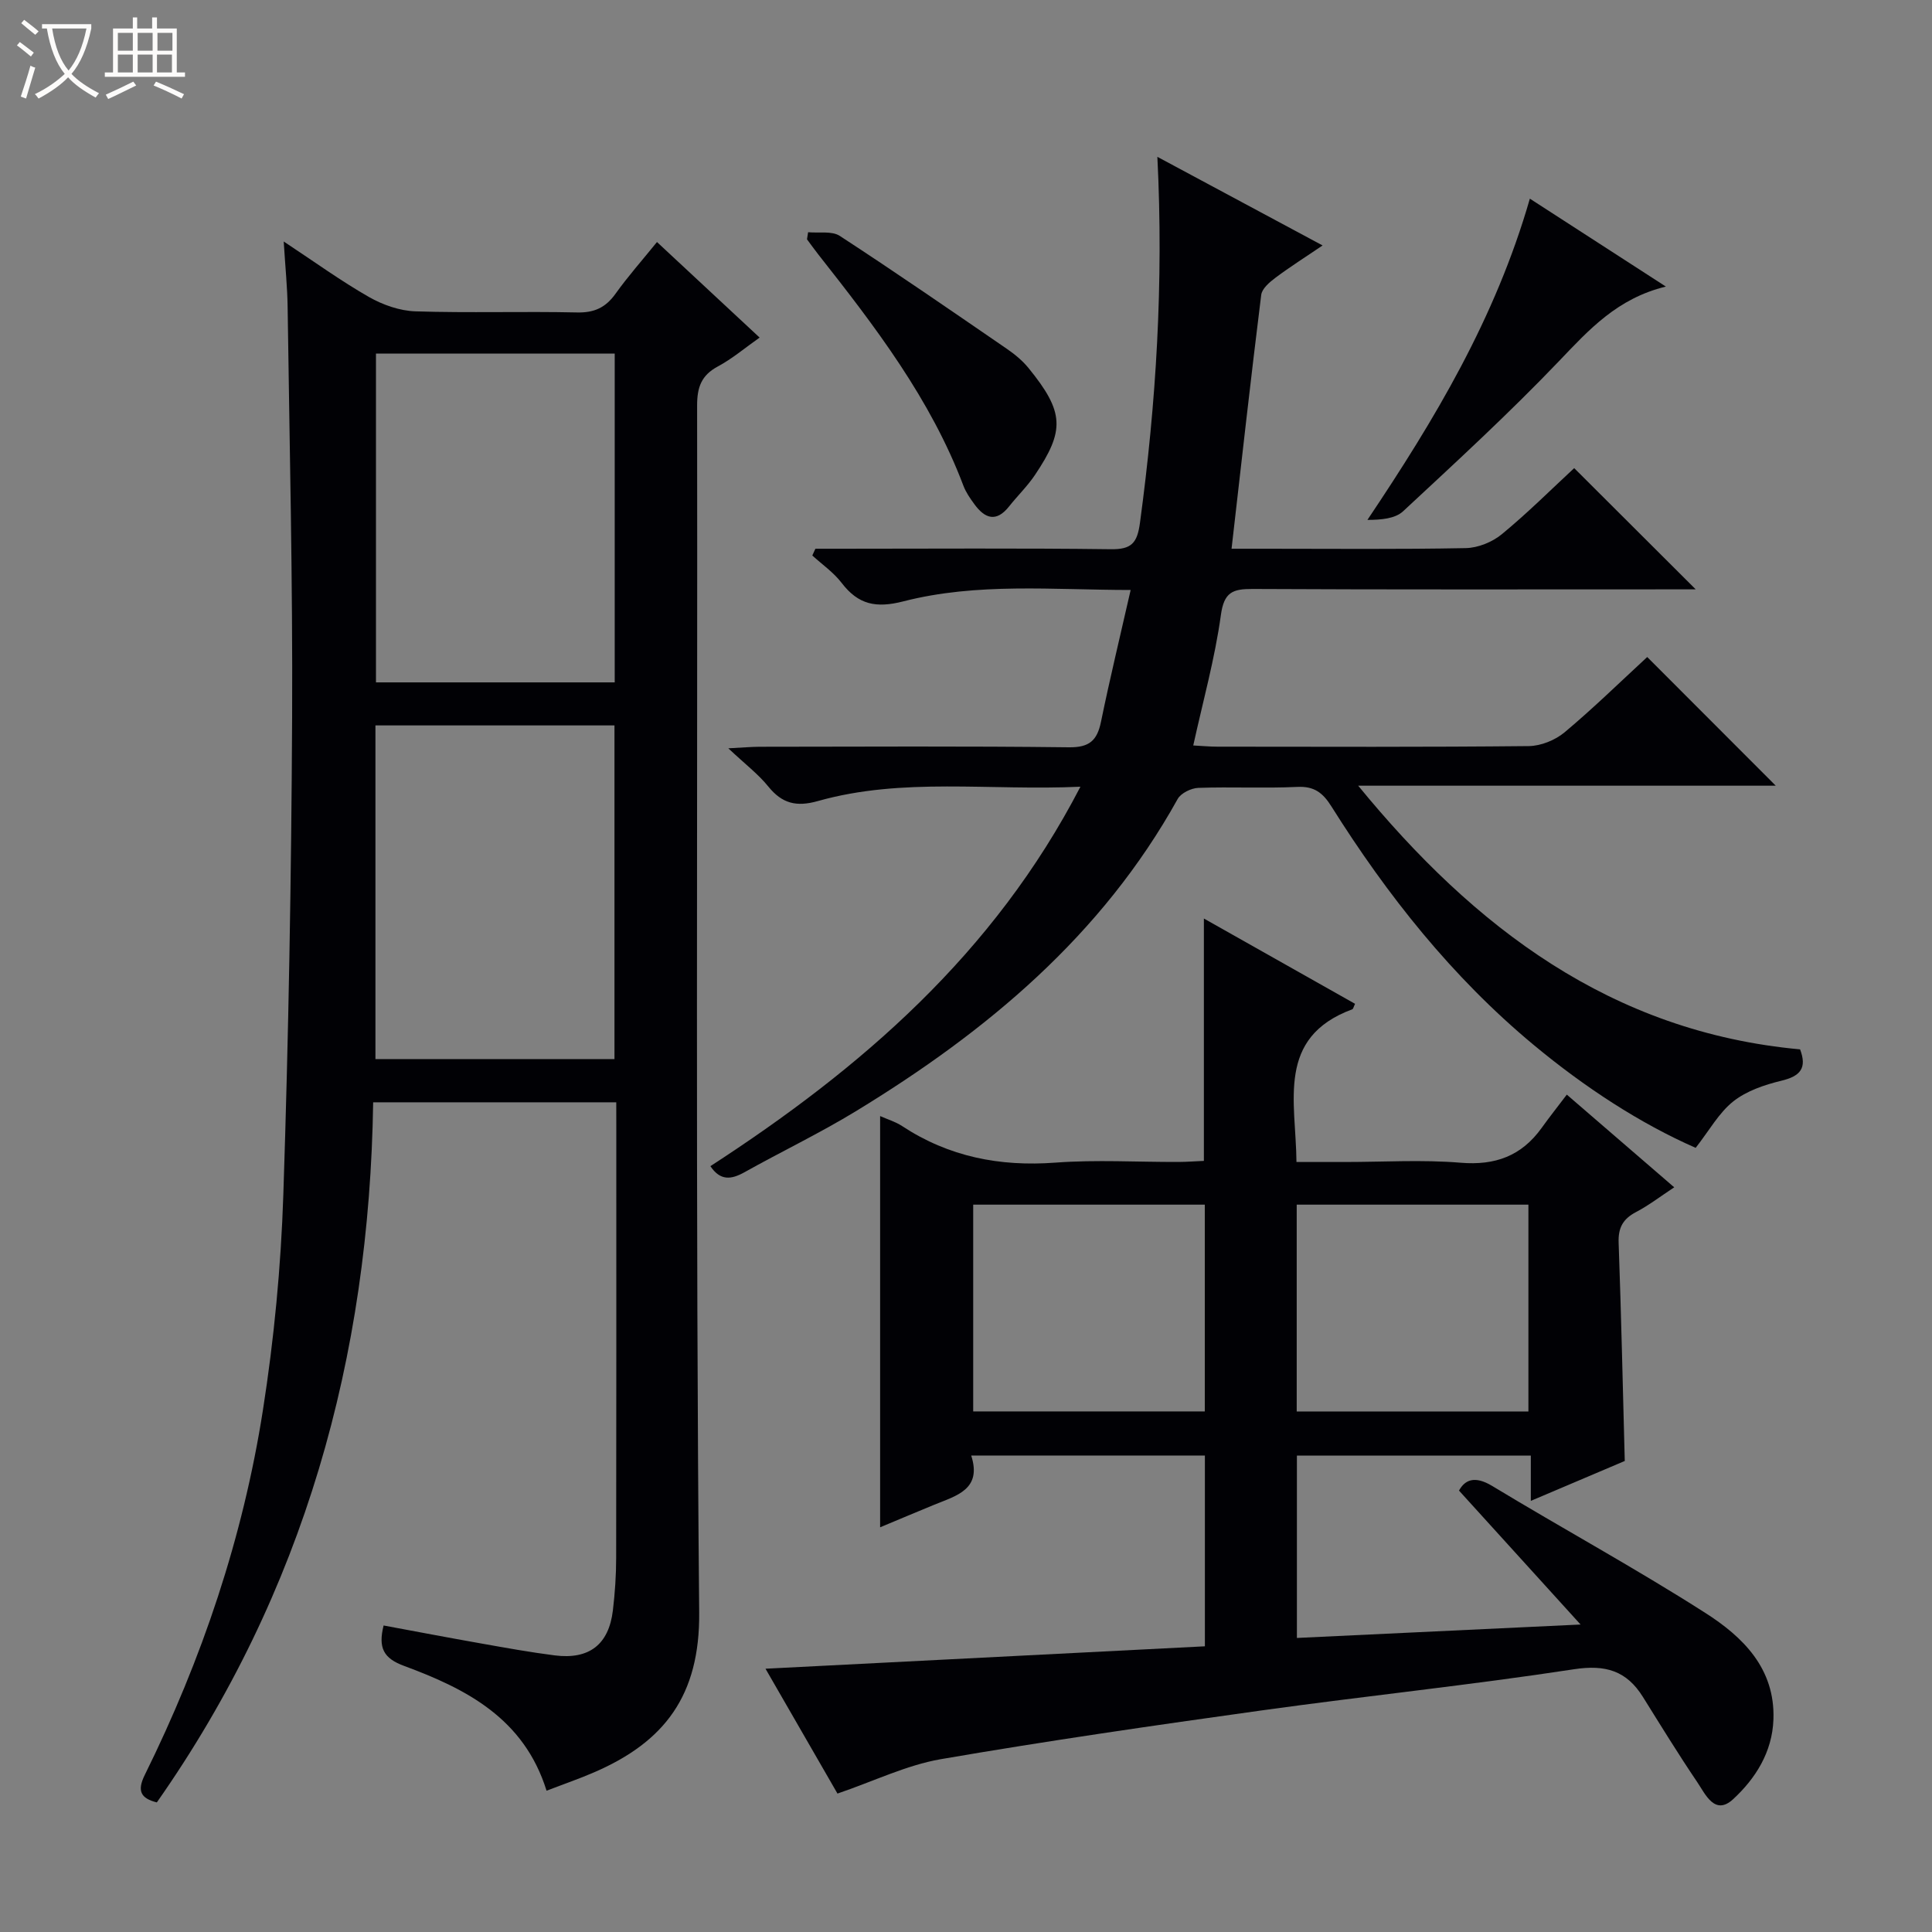
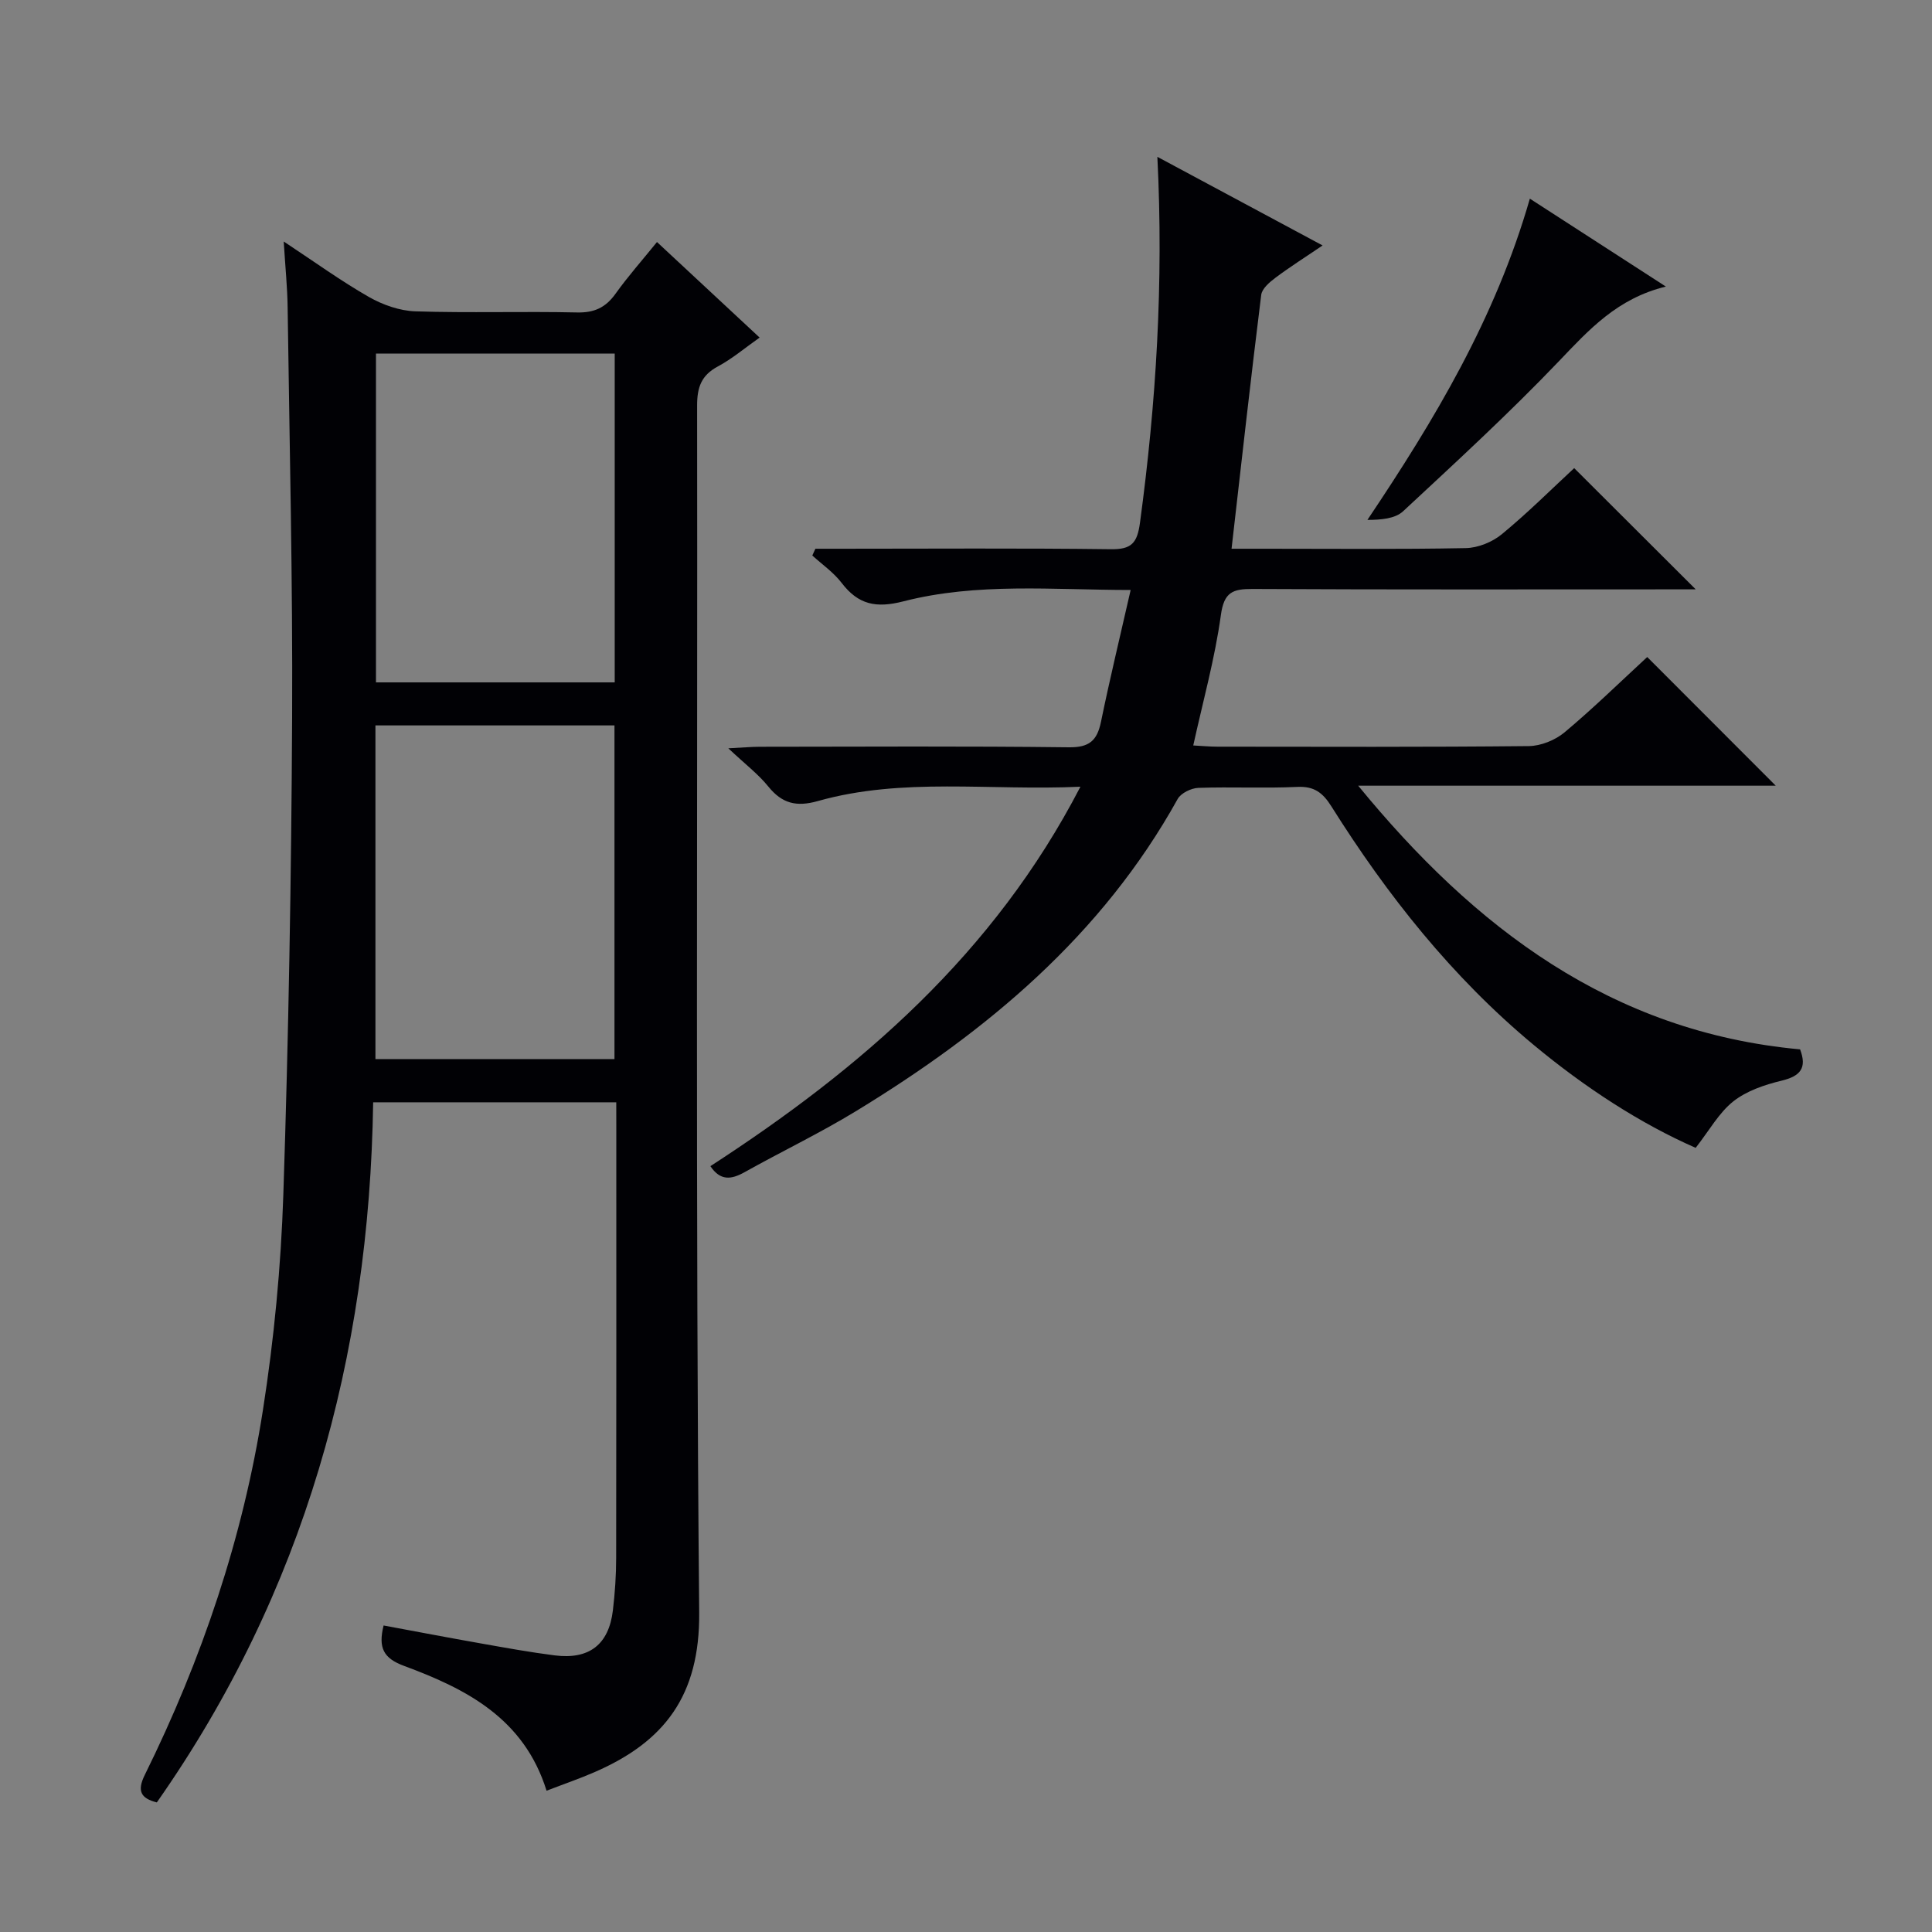
<svg xmlns="http://www.w3.org/2000/svg" enable-background="new 0 0 400 400" viewBox="0 0 400 400">
  <rect x="0" y="0" width="400" height="400" fill="#808080" stroke="none" />
-   <path d="m6.4 11.7c-1-.8-1.9-1.6-2.9-2.3l.6-.7c.9.7 1.9 1.4 2.9 2.2zm-2.1 8.3c.7-2.1 1.4-4.2 2-6.4.2.1.6.3 1 .4-.7 2.3-1.3 4.4-1.9 6.4zm3-12.8c-1.1-.9-2.1-1.7-2.9-2.4l.6-.7c1 .8 2 1.5 3 2.4zm1.4-1.3v-.9h10.2v.9c-.9 4.2-2.3 7.3-4.1 9.4 1.3 1.4 3.2 2.7 5.7 4-.2.2-.4.5-.7.9-2.5-1.4-4.4-2.7-5.7-4.2-1.4 1.5-3.5 3-6.1 4.4 0 0 0 0-.1-.1-.3-.4-.5-.7-.7-.8 2.7-1.3 4.7-2.8 6.2-4.2-1.8-2.2-3-5.3-3.7-9.4zm9.2 0h-7.1c.6 3.8 1.7 6.7 3.4 8.7 1.7-2.1 2.9-4.8 3.7-8.7z" fill="#fcfbfa" />
-   <path d="m31.6 3.6h.9v2.3h4.1v9.1h1.7v.9h-16.6v-.9h1.7v-9.1h4.1v-2.3h.9v2.3h3.1v-2.3zm-4 13.3.6.8c-1.9.9-3.8 1.9-5.8 2.8-.2-.3-.3-.6-.5-.9 2-.9 3.9-1.8 5.7-2.7zm-3.2-10.1v3.7h3.1v-3.7zm0 4.5v3.7h3.1v-3.7zm4.1-4.5v3.7h3.1v-3.7zm0 4.5v3.7h3.1v-3.7zm9.1 9.1c-2.1-1.1-4.1-2-5.8-2.7l.5-.8c2.2.9 4.1 1.8 5.8 2.6zm-1.9-13.6h-3.1v3.7h3.1zm-3.2 4.5v3.7h3.1v-3.7z" fill="#fcfbfa" />
  <g fill="#010105">
    <path d="m127.59 228.22c-17.1 0-33.38 0-50.33 0-.79 52.72-14.27 101.44-44.79 144.95-3.34-.84-4.13-2.38-2.5-5.68 11.84-23.96 20.33-49.12 24.46-75.51 2.31-14.74 3.74-29.72 4.23-44.63 1.09-32.93 1.66-65.88 1.82-98.83.14-28.3-.54-56.6-.93-84.9-.05-4.12-.48-8.24-.81-13.62 6.45 4.26 11.87 8.19 17.65 11.49 2.86 1.63 6.36 2.86 9.61 2.97 11.15.36 22.32-.02 33.48.23 3.56.08 5.9-1.01 7.94-3.85 2.58-3.61 5.54-6.95 8.6-10.73 7.14 6.65 13.93 12.97 21.25 19.78-3.06 2.16-5.68 4.39-8.65 5.98-3.41 1.83-4.29 4.3-4.29 8.06.11 83.3-.34 166.61.43 249.91.16 17.26-7.23 26.79-21.66 33.06-3.14 1.37-6.4 2.48-9.94 3.85-4.67-15.01-16.67-21.1-29.52-25.85-4.24-1.57-5.37-3.72-4.22-8.36 6.69 1.24 13.43 2.53 20.18 3.72 5.07.9 10.14 1.82 15.24 2.47 7.14.91 11.2-2.24 12.05-9.3.43-3.62.68-7.28.68-10.93.05-29.32.03-58.65.03-87.97-.01-1.99-.01-3.95-.01-6.31zm-.37-8.95c0-23.29 0-46.14 0-69.08-16.64 0-32.91 0-49.49 0v69.08zm-49.38-146.07v68.08h49.43c0-22.83 0-45.36 0-68.08-16.56 0-32.83 0-49.43 0z" />
-     <path d="m173.39 371.34c-4.71-8.18-9.71-16.85-14.9-25.85 30.67-1.57 60.65-3.09 90.97-4.64 0-13.35 0-26.24 0-39.5-15.9 0-31.79 0-48.38 0 2.26 7.02-3.04 8.3-7.63 10.18-3.66 1.5-7.3 3.04-11.23 4.68 0-28.59 0-56.7 0-85.14 1.58.7 3.18 1.17 4.52 2.05 9.69 6.38 20.24 8.45 31.77 7.59 8.45-.63 16.99-.11 25.49-.14 1.79-.01 3.57-.15 5.25-.22 0-16.82 0-33.18 0-50.18 10.6 5.98 20.95 11.82 31.3 17.66-.31.64-.38 1.06-.57 1.13-15.82 5.87-11.67 19.09-11.56 31.62h10c8 0 16.04-.51 23.98.15 7.18.6 12.61-1.41 16.77-7.19 1.65-2.3 3.41-4.52 5.22-6.91 8.04 6.94 14.83 12.8 22.24 19.19-2.83 1.86-5.25 3.73-7.92 5.13-2.7 1.42-3.7 3.25-3.59 6.33.54 14.93.86 29.88 1.27 45.2-6.12 2.6-12.48 5.3-19.45 8.26 0-3.48 0-6.25 0-9.38-16.31 0-32.2 0-48.43 0v37.76c19.79-.94 39.3-1.86 58.73-2.78-8.46-9.32-16.69-18.39-25.17-27.73 1.19-2.17 3.19-3.18 6.87-.96 14.65 8.87 29.71 17.07 44.12 26.28 7.75 4.95 14.49 11.48 14.11 22.07-.24 6.76-3.71 12.22-8.33 16.49-3.81 3.53-5.76-1.03-7.47-3.56-3.9-5.76-7.54-11.7-11.23-17.61-3.38-5.41-7.72-6.72-14.26-5.72-21.5 3.29-43.16 5.53-64.71 8.53-22.19 3.09-44.38 6.3-66.45 10.1-7.07 1.24-13.79 4.54-21.33 7.11zm76.05-79.12c0-14.57 0-28.77 0-42.81-16.26 0-32.12 0-47.95 0v42.81zm67 .01c0-14.56 0-28.76 0-42.82-16.25 0-32.12 0-47.97 0v42.82z" />
    <path d="m147.08 241.44c31.13-20.19 58.68-43.92 76.61-78.56-18.8.87-36.79-1.99-54.36 2.97-4.46 1.26-7.42.51-10.27-3.02-2.06-2.55-4.75-4.59-8.27-7.9 3.15-.16 4.85-.32 6.54-.32 21.33-.02 42.66-.15 63.98.11 4.25.05 5.84-1.41 6.64-5.29 1.83-8.92 3.98-17.77 6.14-27.28-16.12-.01-31.78-1.57-47.04 2.35-5.68 1.46-9.35.69-12.8-3.82-1.66-2.17-4.02-3.8-6.07-5.67.21-.47.43-.93.64-1.4h5.17c18.66 0 37.33-.14 55.98.1 4.31.06 5.48-1.27 6.05-5.48 3.35-24.78 4.91-49.64 3.6-75.76 11.68 6.27 22.55 12.1 34.21 18.35-3.57 2.42-6.74 4.42-9.74 6.67-1.23.92-2.81 2.26-2.97 3.57-2.15 17.26-4.08 34.56-6.14 52.55h7.01c13.83 0 27.66.14 41.49-.13 2.53-.05 5.48-1.25 7.45-2.87 5.38-4.43 10.33-9.38 14.99-13.69 8.51 8.48 16.79 16.75 25.16 25.1-1.27 0-3.02 0-4.76 0-28.99 0-57.98.07-86.98-.08-4.11-.02-5.92.64-6.57 5.4-1.23 8.95-3.68 17.73-5.72 27 1.79.09 3.4.25 5 .25 21.49.02 42.99.1 64.48-.12 2.5-.03 5.46-1.23 7.4-2.85 5.98-5.01 11.57-10.48 17.11-15.59 8.91 8.92 17.61 17.63 26.61 26.64-28.83 0-57.64 0-86.45 0 24.06 29.39 52.4 51 91.49 54.59 1.46 3.86.08 5.54-3.86 6.49-3.49.84-7.21 2.1-9.96 4.27-2.99 2.37-4.97 6.01-7.8 9.63-11.47-5.03-22.96-12.51-33.6-21.36-16.82-13.99-30.23-30.9-41.81-49.32-1.77-2.82-3.55-4.22-7.06-4.05-6.82.32-13.66-.04-20.49.2-1.48.05-3.6 1.08-4.28 2.29-15.69 28.28-39.53 48.14-66.59 64.63-7.51 4.58-15.48 8.39-23.16 12.69-2.7 1.49-4.94 1.78-7-1.29z" />
    <path d="m316.74 41.13c9.57 6.18 18.41 11.9 28.16 18.2-10.06 2.45-15.91 8.93-22.1 15.41-10.32 10.8-21.35 20.93-32.3 31.11-1.66 1.54-4.53 1.78-7.39 1.79 13.94-20.79 26.49-41.71 33.63-66.51z" />
-     <path d="m167.31 48.08c2.21.21 4.91-.31 6.56.76 11.66 7.6 23.12 15.51 34.6 23.39 1.63 1.12 3.22 2.43 4.46 3.95 7.48 9.18 7.52 12.95 1.36 22.14-1.56 2.33-3.62 4.32-5.37 6.53-2.64 3.33-4.99 2.54-7.17-.44-.88-1.2-1.76-2.46-2.28-3.83-6.79-17.97-18.29-32.98-30.02-47.86-.82-1.04-1.58-2.12-2.37-3.17.07-.48.15-.98.23-1.47z" />
  </g>
</svg>